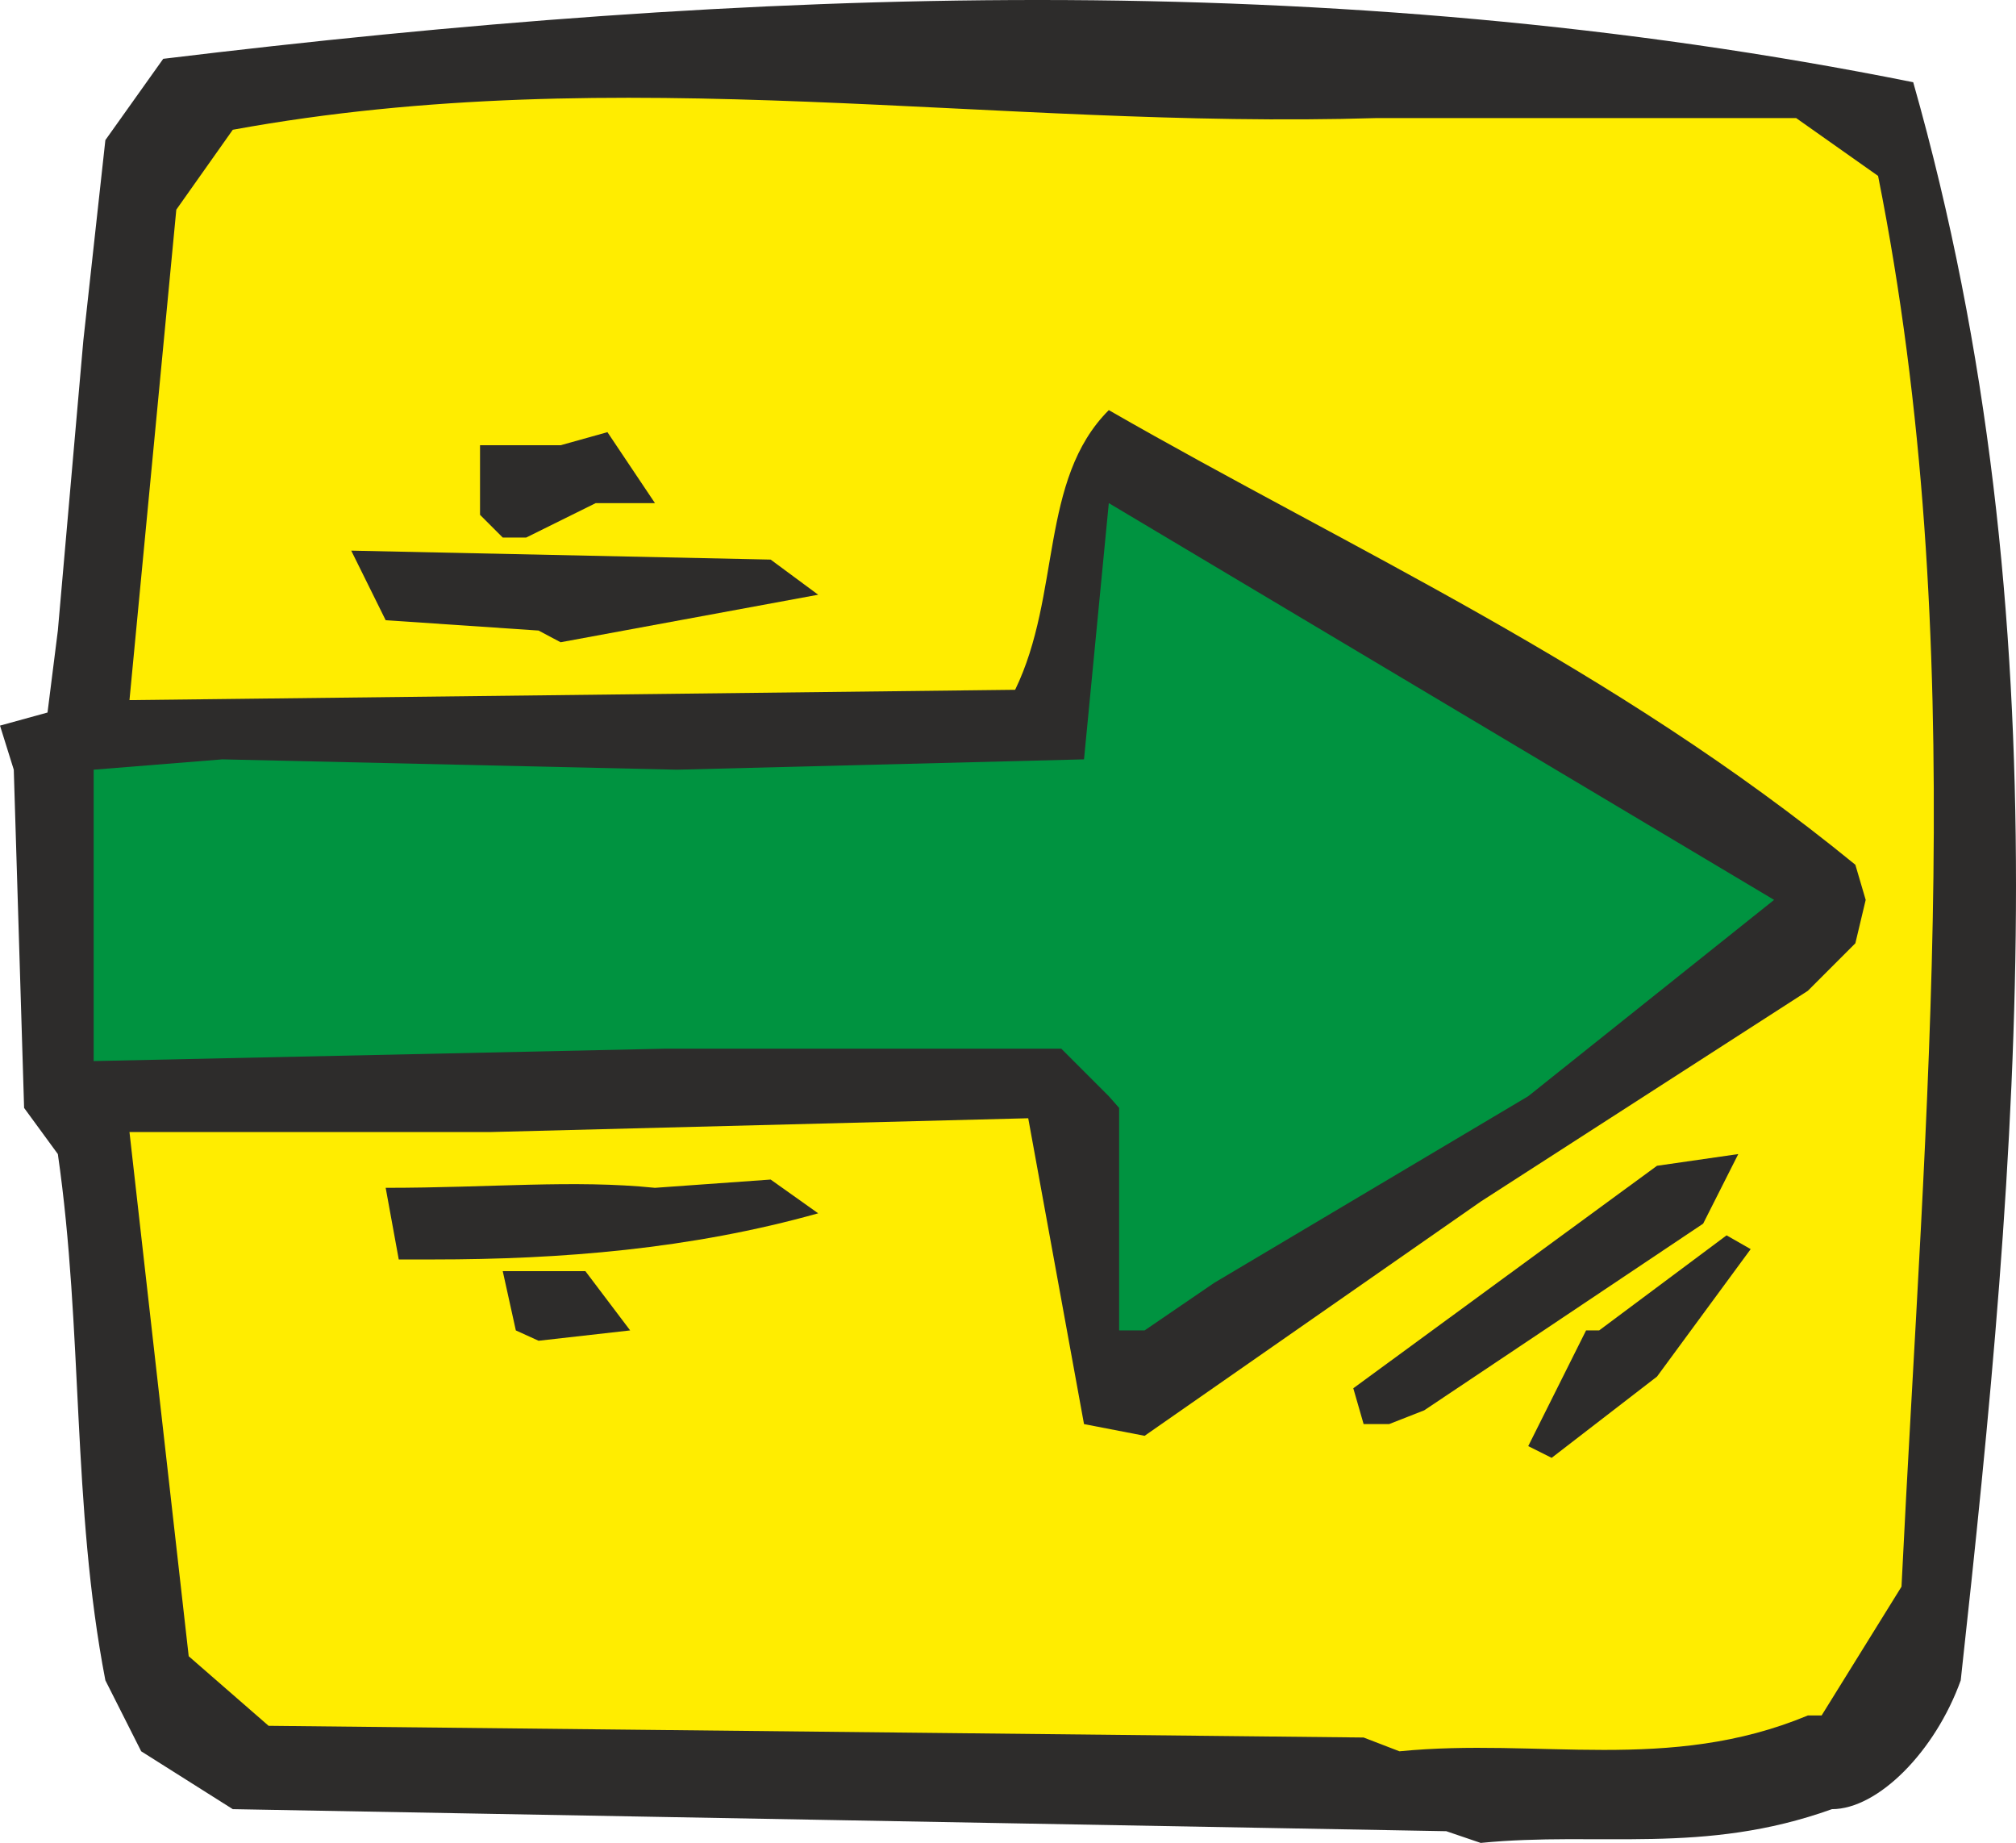
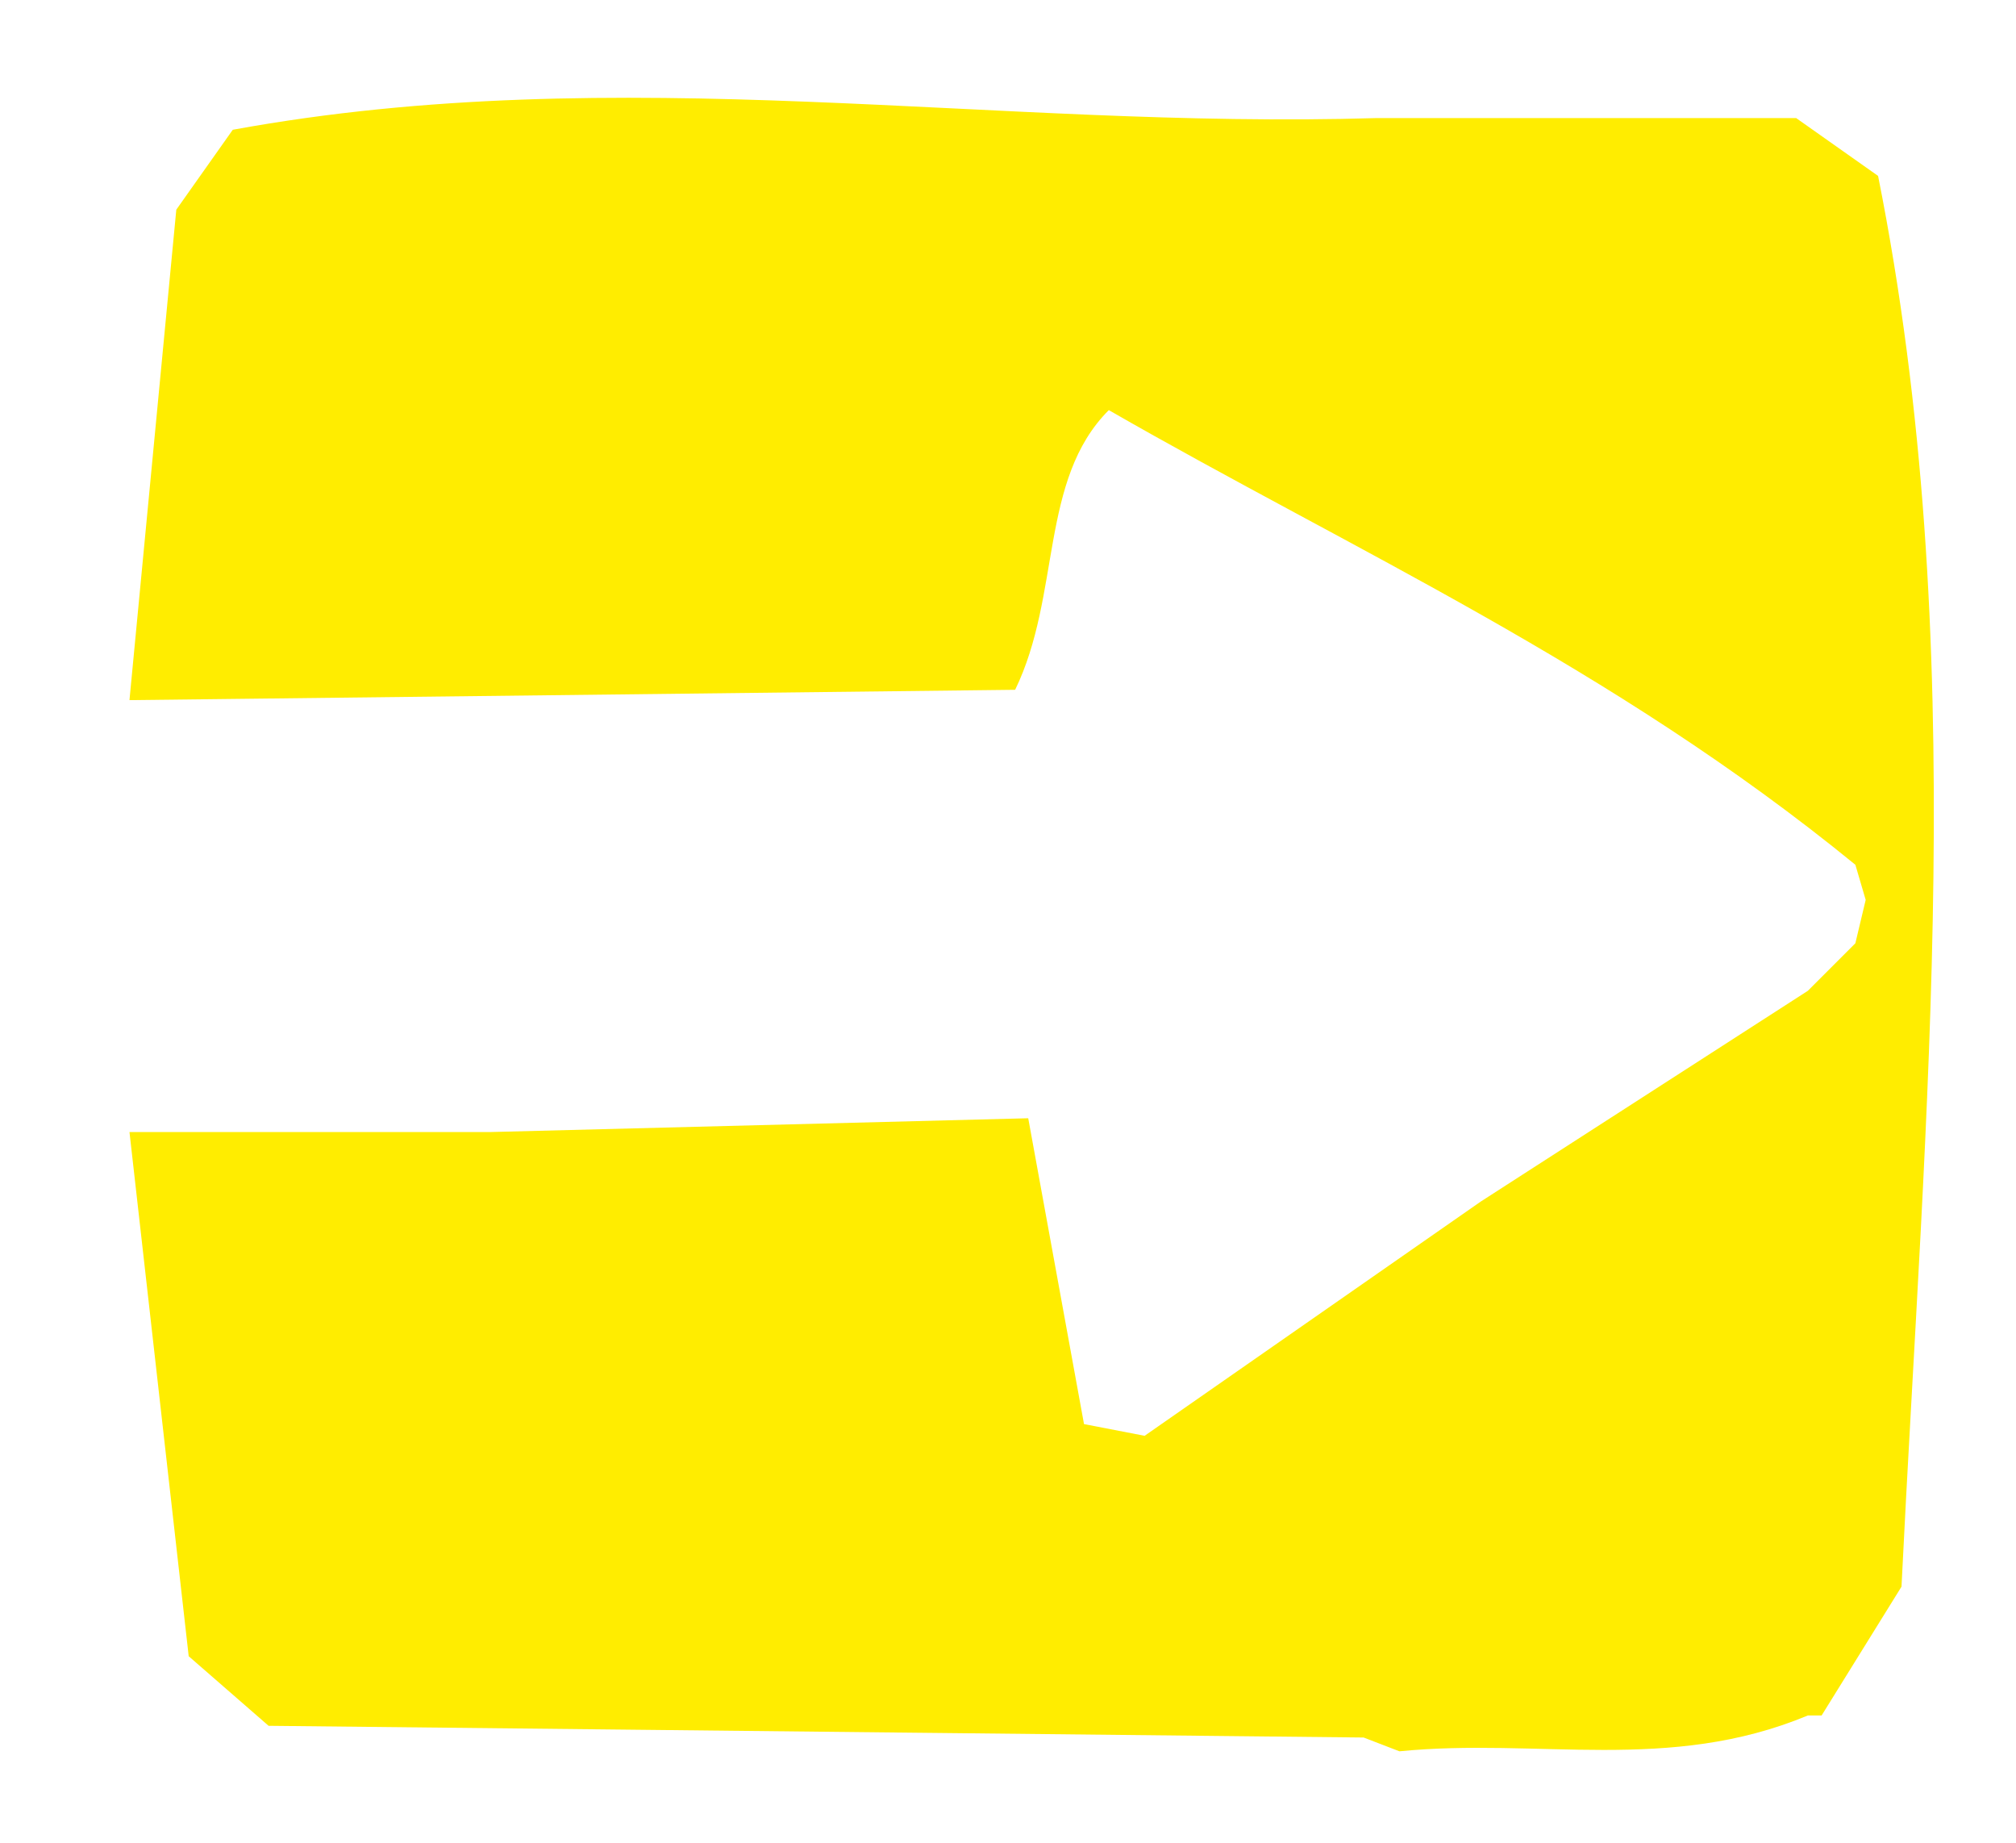
<svg xmlns="http://www.w3.org/2000/svg" width="281.016" height="256.836" viewBox="0 0 210.762 192.627">
-   <path d="m340.838 517.209-126.864-2.304-9.576-6.048-3.744-7.416c-3.528-18.288-2.304-36.576-4.968-55.008l-3.528-4.824-1.08-35.352-1.44-4.608 4.968-1.368 1.08-8.568 2.664-30.312 2.304-20.952 6.048-8.496c61.2-7.416 121.968-9.792 182.952 2.448 15.984 56.232 11.016 112.032 4.968 167.04-2.664 7.416-8.64 13.464-13.464 13.464-13.464 4.824-24.336 2.304-36.72 3.528z" style="fill:#2d2c2b" transform="translate(-189.638 -325.806)" />
  <path d="m332.198 507.417-114.48-1.224-8.352-7.272-6.192-54.792h37.8l56.16-1.44 5.832 31.968 6.336 1.224 35.136-24.48 34.2-22.032 4.968-4.968 1.08-4.536-1.08-3.672c-25.56-20.88-52.488-32.832-78.048-47.52-7.272 7.272-4.968 19.296-9.792 29.232l-92.592 1.08 4.896-51.264 5.904-8.352c40.608-7.416 79.488 0 119.664-1.224h43.776l8.568 6.048c9.72 48.744 4.896 97.416 2.448 147.456l-8.352 13.464h-1.44c-14.544 6.048-28.152 2.304-42.696 3.744z" style="fill:#ffed00" transform="translate(-189.638 -325.806)" />
-   <path d="m349.406 476.96 6.048-12.095h1.368l13.32-9.936 2.52 1.44-9.792 13.32-11.016 8.496zm-17.208-2.303-1.08-3.744 31.752-23.256 8.496-1.224-3.672 7.272-18.288 12.24-10.872 7.272-3.672 1.44zm-88.632-9.792-1.368-6.192h8.64l4.68 6.192-9.576 1.08z" style="fill:#2d2c2b" transform="translate(-189.638 -325.806)" />
-   <path d="M306.638 464.865v-23.256l-1.08-1.224-4.968-4.968h-41.328l-59.832 1.296v-30.456l13.464-1.08 47.52 1.08 42.552-1.08 2.592-26.784 69.552 41.472-25.704 20.52-32.832 19.512-7.272 4.968z" style="fill:#009340" transform="translate(-189.638 -325.806)" />
-   <path d="m231.326 457.449-1.368-7.488c11.016 0 19.656-.864 28.152 0l12.096-.864 4.968 3.528c-13.32 3.744-26.928 4.824-40.248 4.824zm14.616-65.736-15.984-1.08-3.6-7.272 43.848.936 4.968 3.672-26.928 4.968zm-3.744-9.72-2.376-2.376v-7.272h8.424l4.896-1.368 4.968 7.416h-6.192l-7.272 3.6z" style="fill:#2d2c2b" transform="translate(-189.638 -325.806)" />
</svg>